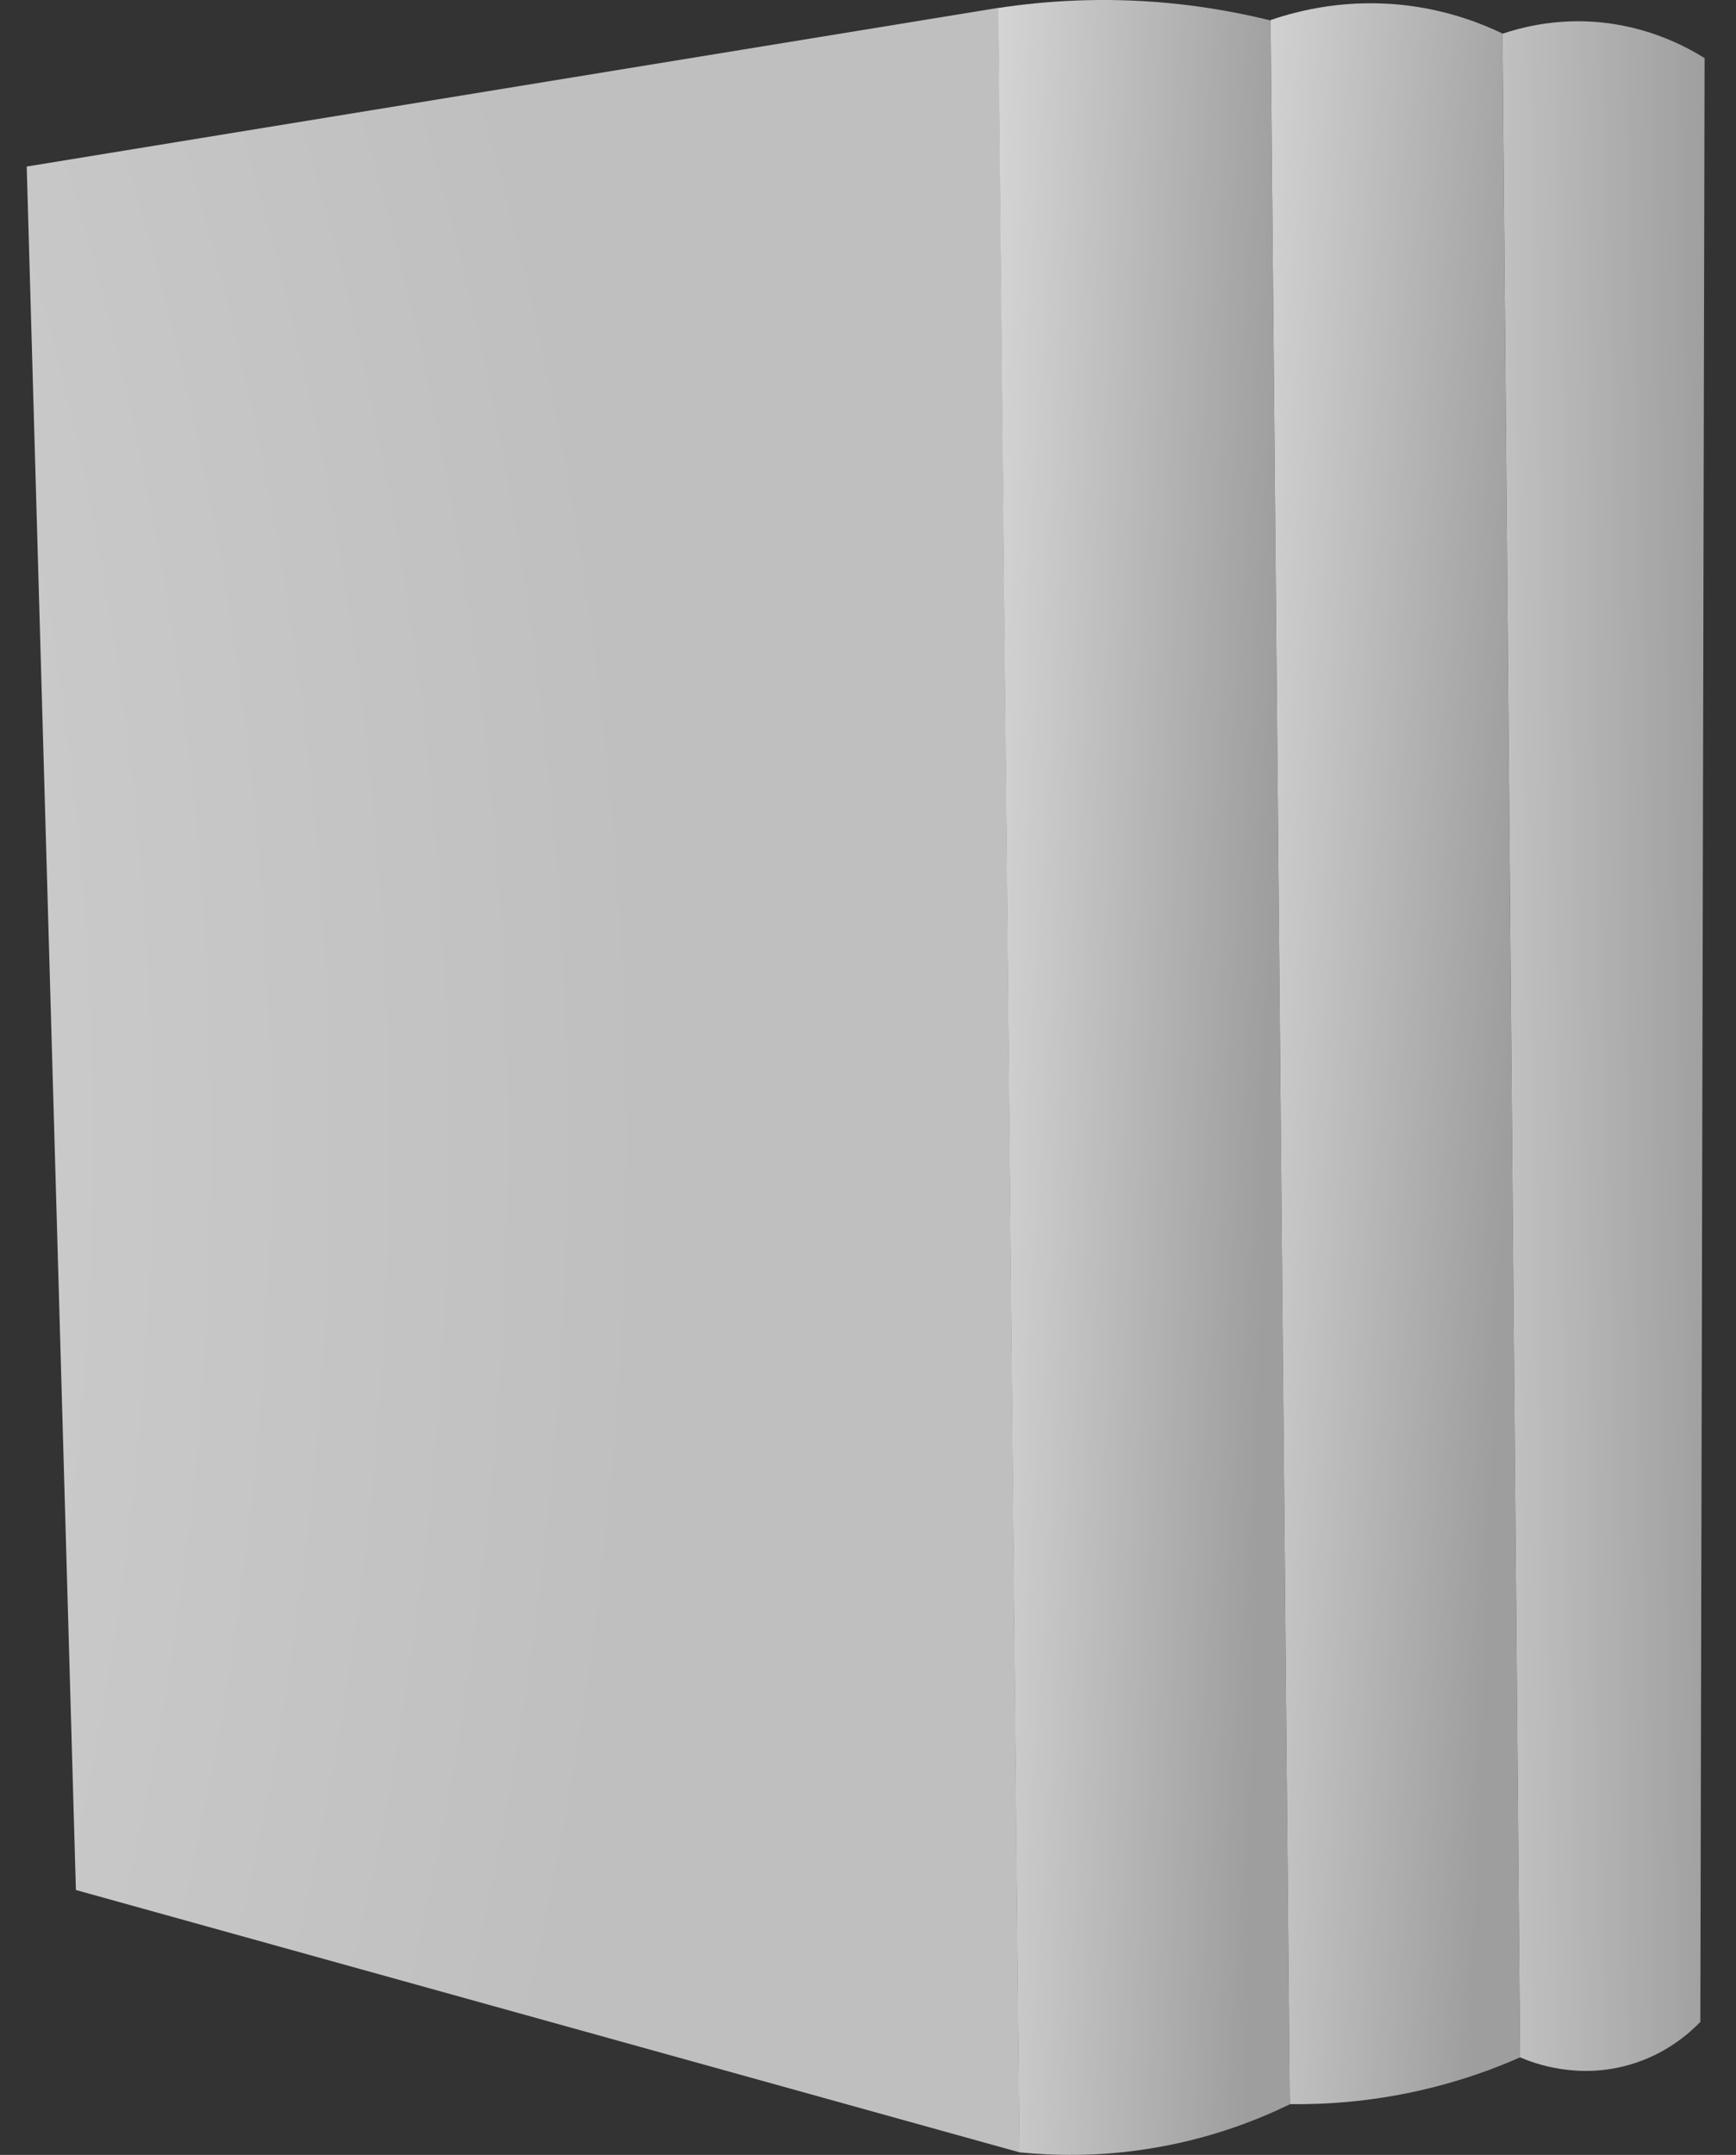
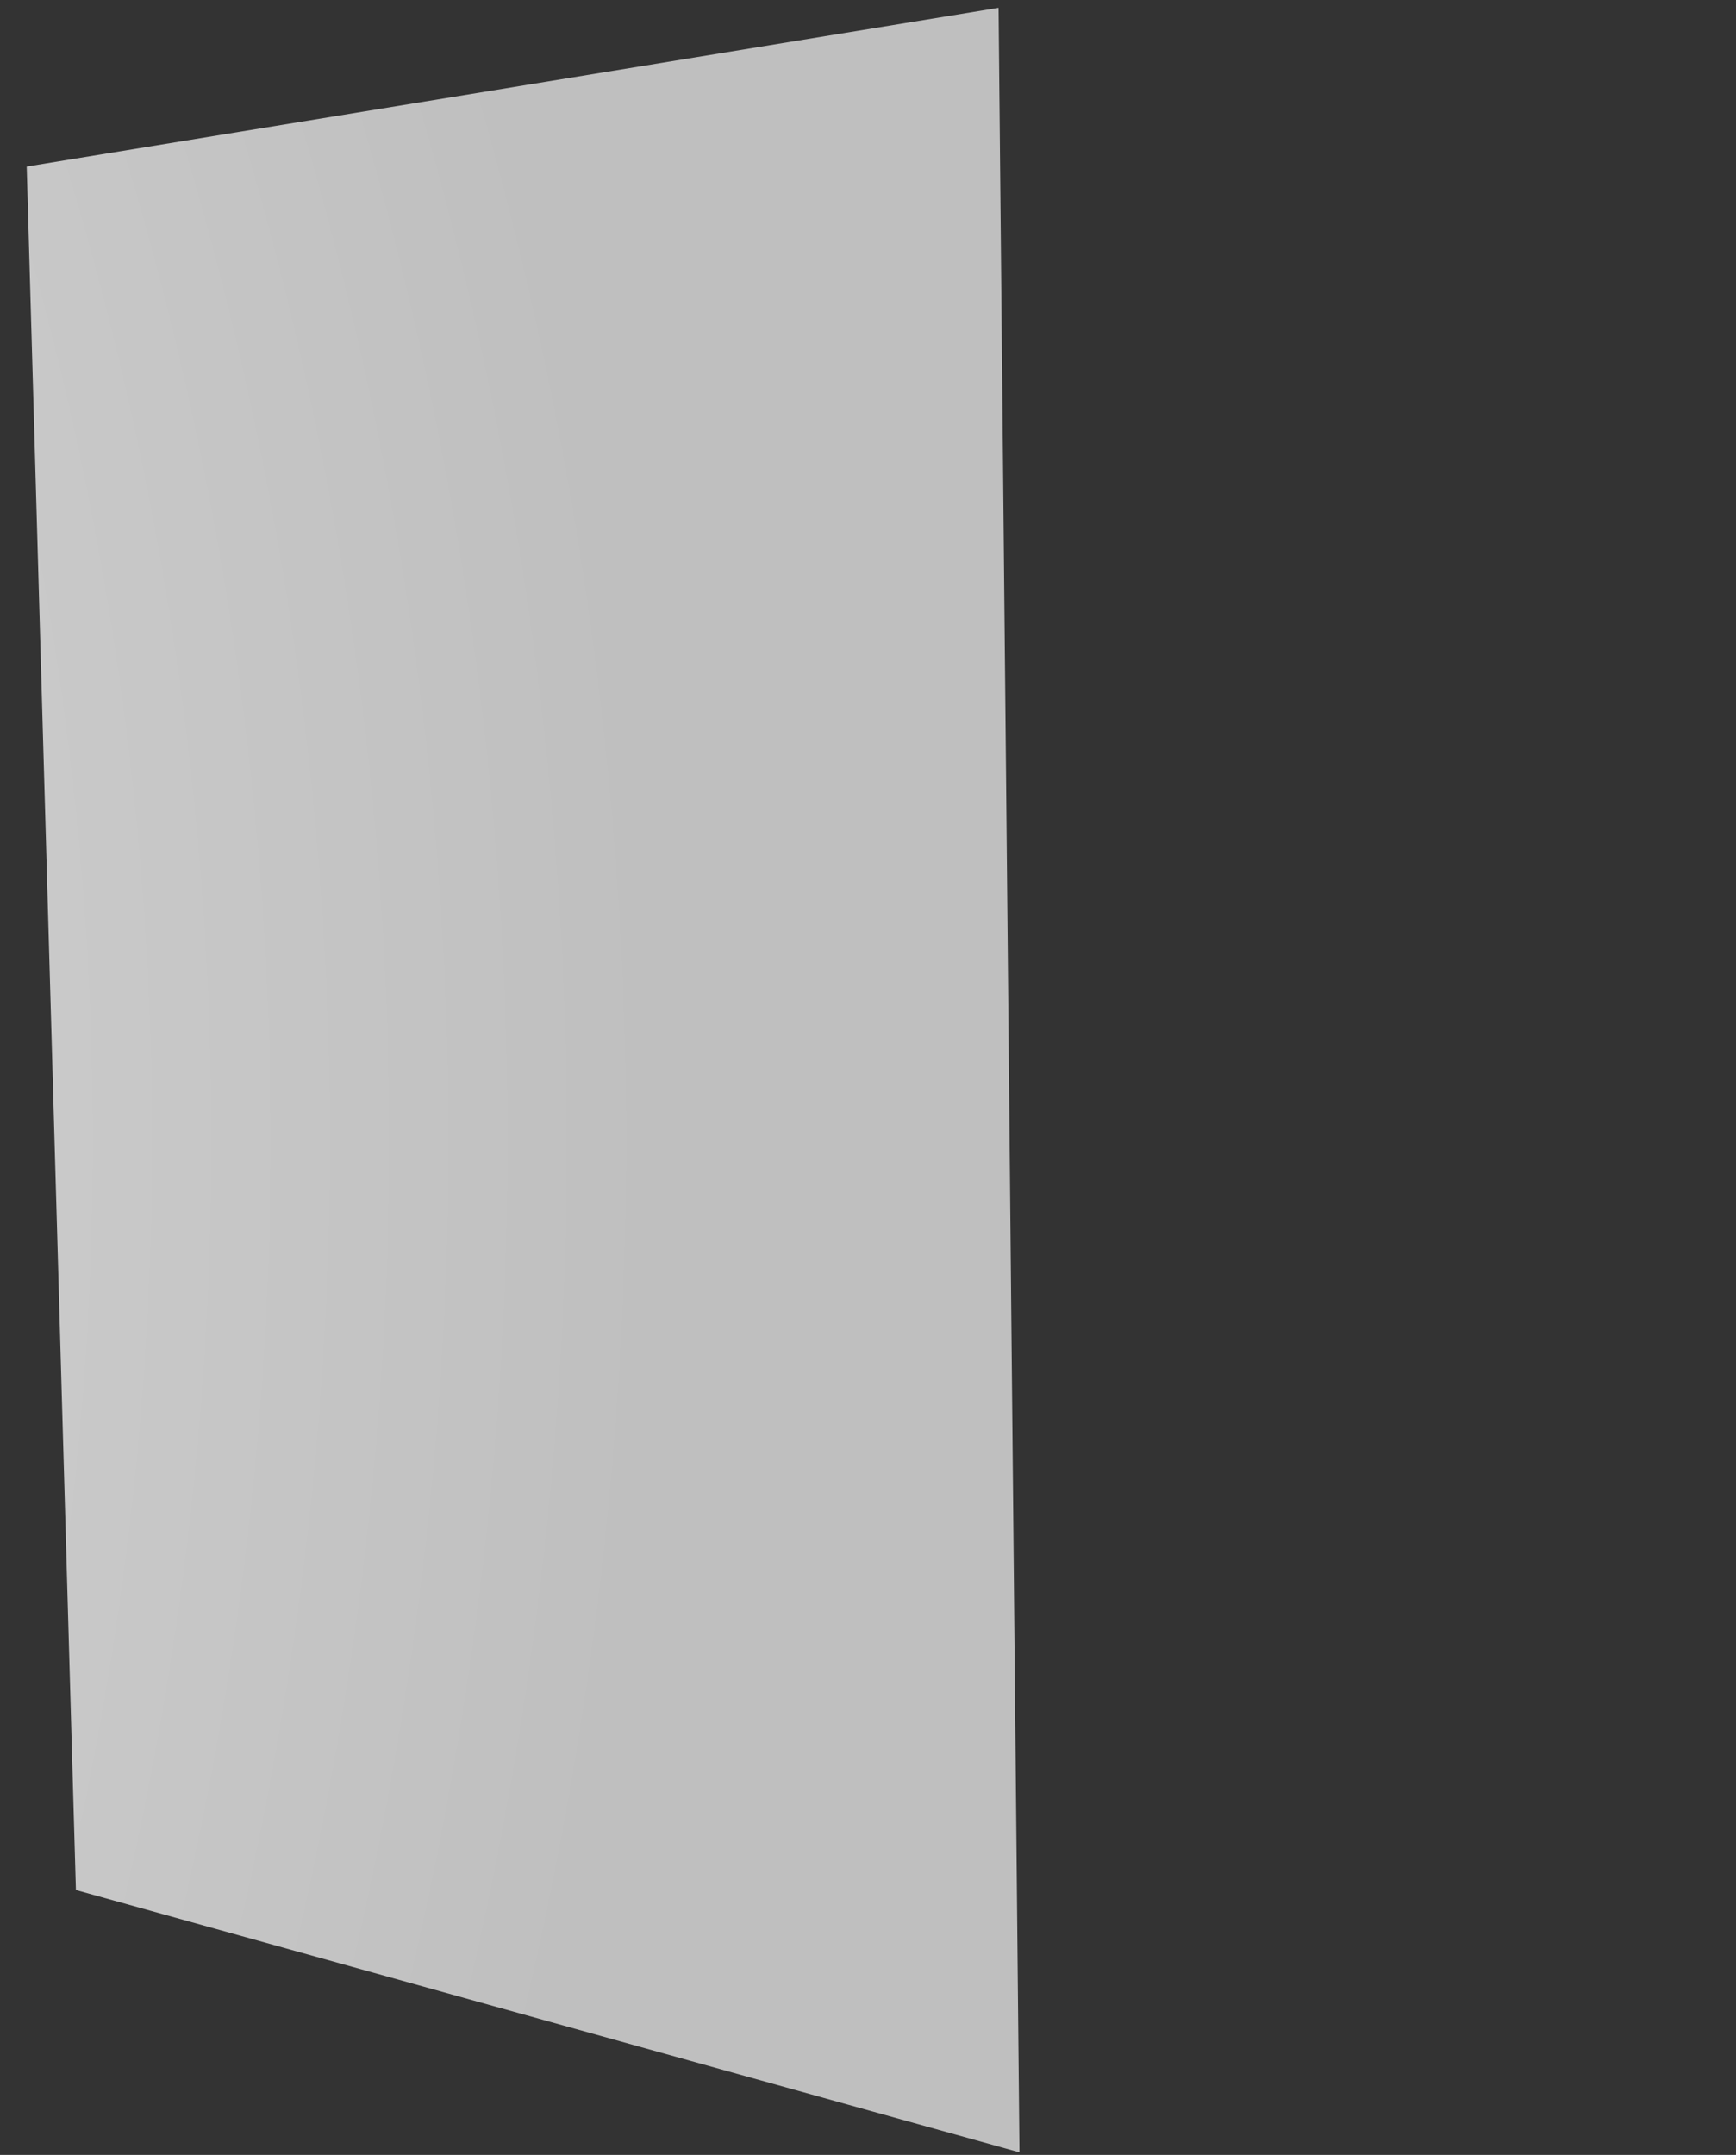
<svg xmlns="http://www.w3.org/2000/svg" width="54" height="67" viewBox="0 0 54 67" fill="none">
  <rect x="0" y="0" width="54" height="67" fill="#333333" stroke="none" />
  <path d="M0.831 5.178L31.061 0.243L31.711 66.92L2.361 58.764L0.831 5.178Z" fill="url(#paint0_radial_88_1305)" />
-   <path d="M39.523 0.629C39.721 22.228 39.923 43.828 40.121 65.427C39.104 65.921 37.63 66.505 35.775 66.802C34.155 67.066 32.752 67.023 31.706 66.92C31.49 44.694 31.273 22.469 31.052 0.248C32.483 0.031 34.296 -0.101 36.368 0.097C37.541 0.21 38.595 0.408 39.514 0.634L39.523 0.629Z" fill="url(#paint1_linear_88_1305)" />
-   <path d="M47.283 63.967C46.444 64.339 45.404 64.716 44.179 64.994C42.607 65.352 41.213 65.436 40.12 65.422C39.923 43.823 39.72 22.224 39.523 0.624C40.384 0.328 41.957 -0.077 43.892 0.186C45.098 0.351 46.063 0.718 46.736 1.043C46.92 22.016 47.099 42.989 47.283 63.962V63.967Z" fill="url(#paint2_linear_88_1305)" />
-   <path d="M52.886 62.87C52.547 63.219 51.836 63.854 50.734 64.184C49.086 64.678 47.697 64.146 47.283 63.967C47.099 42.994 46.92 22.021 46.736 1.048C47.325 0.851 48.182 0.643 49.232 0.662C51.05 0.7 52.392 1.411 53.023 1.807C52.98 22.158 52.933 42.514 52.891 62.866L52.886 62.87Z" fill="url(#paint3_linear_88_1305)" />
  <defs>
    <radialGradient id="paint0_radial_88_1305" cx="0" cy="0" r="1" gradientUnits="userSpaceOnUse" gradientTransform="translate(-97.254 38.725) rotate(-1.64) scale(117.743 117.744)">
      <stop stop-color="white" />
      <stop offset="1" stop-color="#BFBFBF" />
    </radialGradient>
    <linearGradient id="paint1_linear_88_1305" x1="-33.714" y1="32.044" x2="39.441" y2="33.582" gradientUnits="userSpaceOnUse">
      <stop offset="0.78" stop-color="#FEFEFE" />
      <stop offset="1" stop-color="#9E9E9E" />
    </linearGradient>
    <linearGradient id="paint2_linear_88_1305" x1="-6.824" y1="30.968" x2="46.94" y2="32.933" gradientUnits="userSpaceOnUse">
      <stop offset="0.7" stop-color="#FEFEFE" />
      <stop offset="1" stop-color="#9E9E9E" />
    </linearGradient>
    <linearGradient id="paint3_linear_88_1305" x1="-2.846" y1="32.824" x2="53.352" y2="32.463" gradientUnits="userSpaceOnUse">
      <stop offset="0.68" stop-color="#FEFEFE" />
      <stop offset="1" stop-color="#9E9E9E" />
    </linearGradient>
  </defs>
</svg>